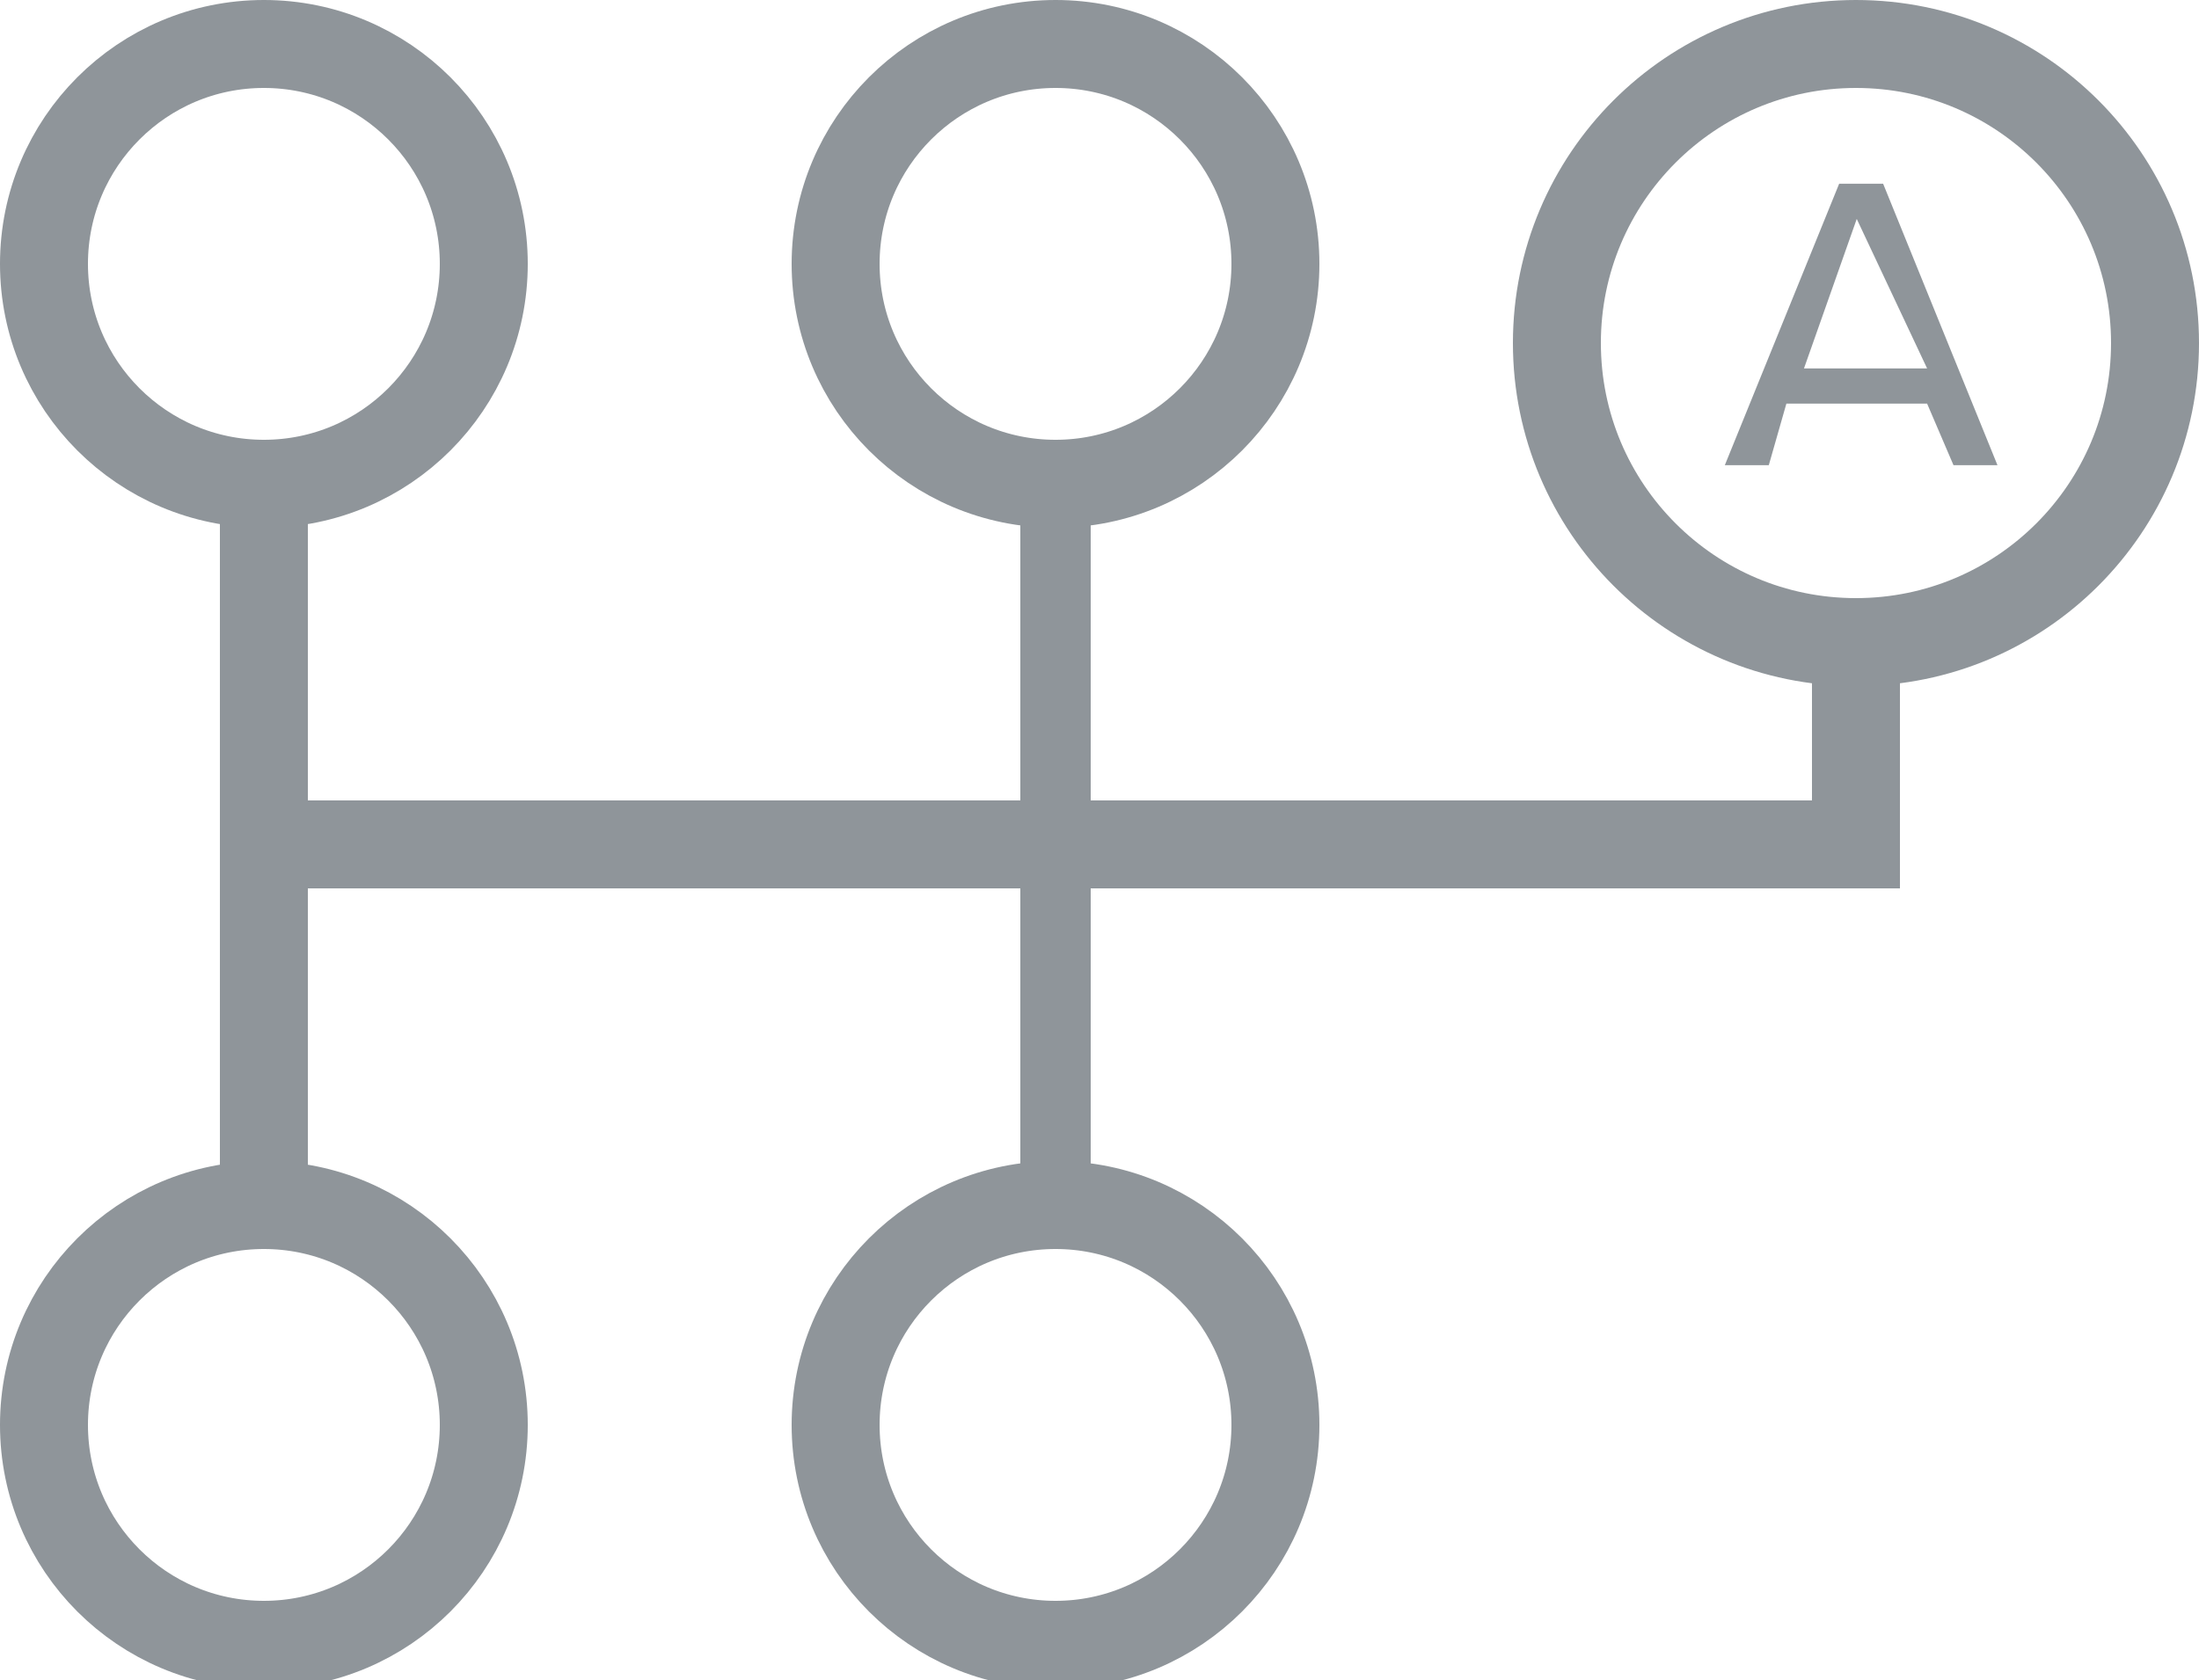
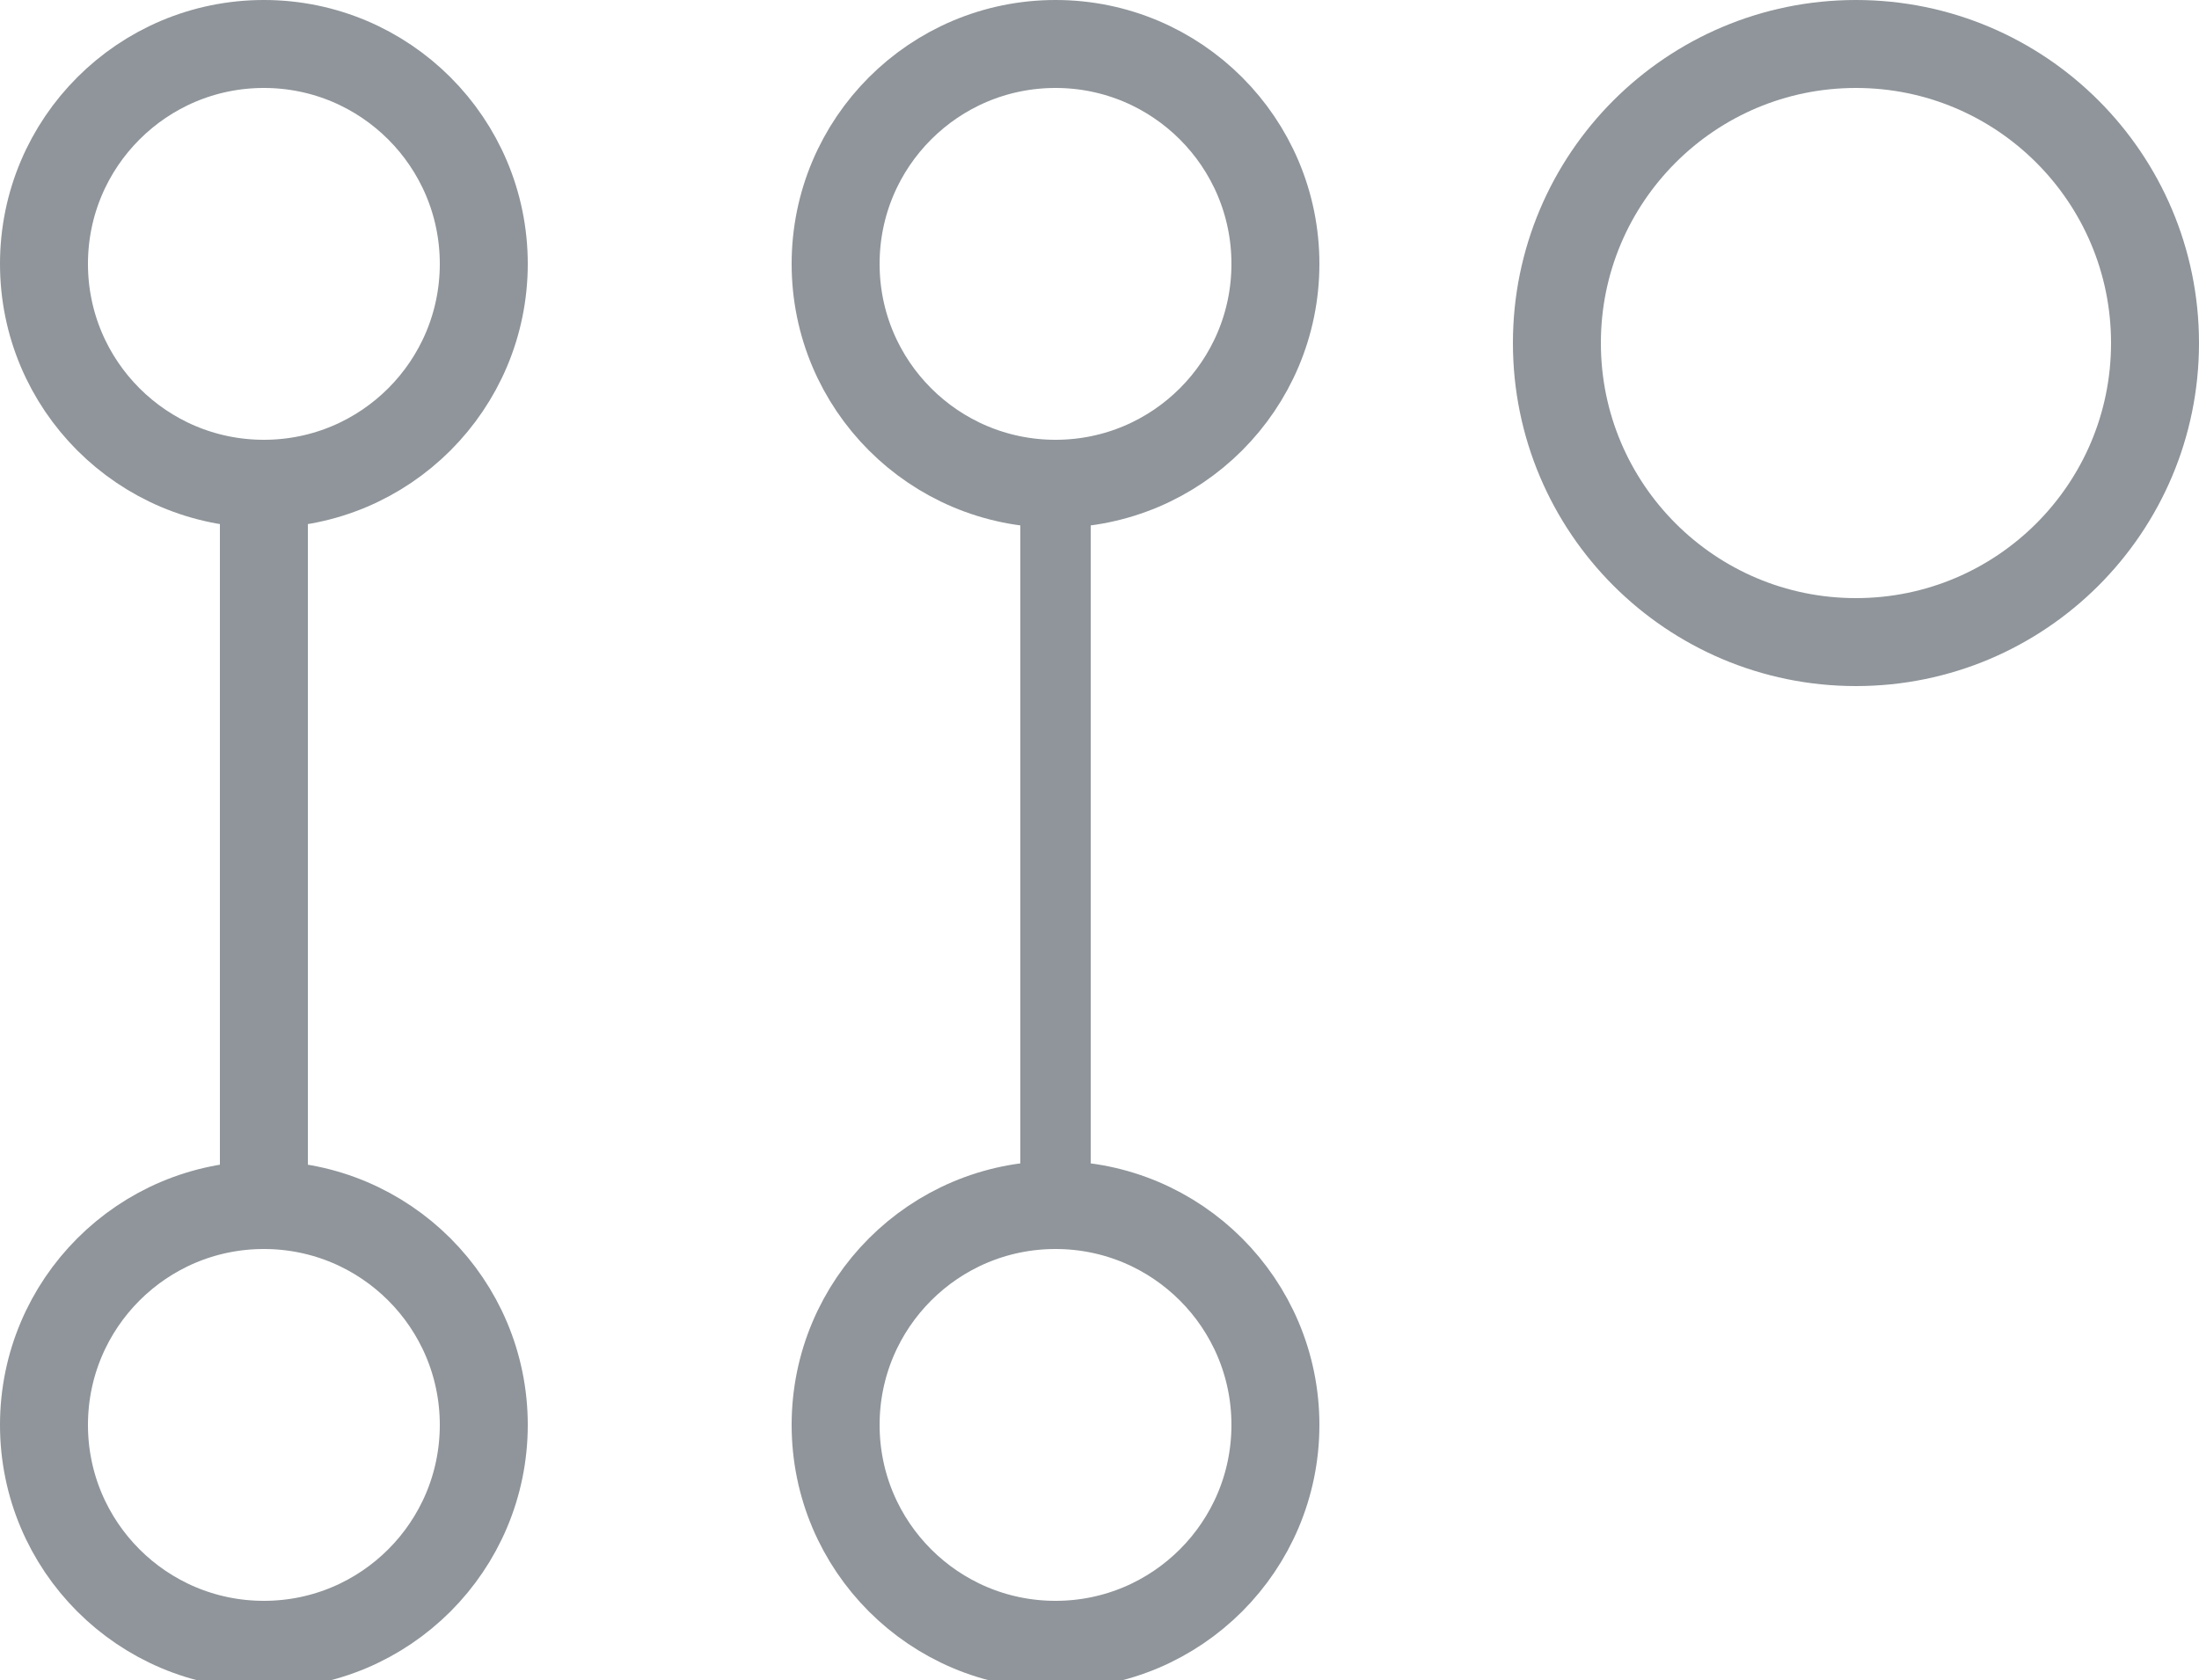
<svg xmlns="http://www.w3.org/2000/svg" version="1.1" id="Layer_1" x="0px" y="0px" viewBox="0 0 25 19.1" style="enable-background:new 0 0 25 19.1;" xml:space="preserve">
  <style type="text/css">
	.st0{fill:none;stroke:#8F959A;stroke-miterlimit:10;}
	.st1{fill:none;stroke:#000000;stroke-width:0.848;stroke-miterlimit:10;}
	.st2{fill:none;stroke:#8F959A;stroke-width:0.8;stroke-miterlimit:10;}
	.st3{fill:#8F959A;}
</style>
  <g id="Group_704" transform="translate(0.5 0.5)">
    <g id="Group_621" transform="translate(0 0)">
      <circle id="Ellipse_328" class="st0" cx="2.5" cy="15.7" r="2.5" />
      <circle id="Ellipse_329" class="st0" cx="2.5" cy="2.5" r="2.5" />
      <circle id="Ellipse_330" class="st0" cx="11.5" cy="15.7" r="2.5" />
      <circle id="Ellipse_331" class="st0" cx="11.5" cy="2.5" r="2.5" />
      <path id="Path_1532" class="st0" d="M2.5,4.9v8.4" />
      <path id="Path_1533" class="st1" d="M20.6,4.9" />
-       <path id="Path_1534" class="st0" d="M2.5,9.1h18.1v-2" />
      <line id="Line_218" class="st2" x1="11.5" y1="4.9" x2="11.5" y2="13.3" />
      <circle id="Ellipse_332" class="st0" cx="20.6" cy="3.4" r="3.4" />
      <g id="Group_620" transform="translate(19.109 1.589)">
-         <path id="Path_1535" class="st3" d="M2.6,3.2L2.3,2.5H0.7L0.5,3.2H0L1.3,0h0.5l1.3,3.2H2.6z M1.5,0.4L0.9,2.1h1.4L1.5,0.4z" />
-       </g>
+         </g>
    </g>
  </g>
</svg>